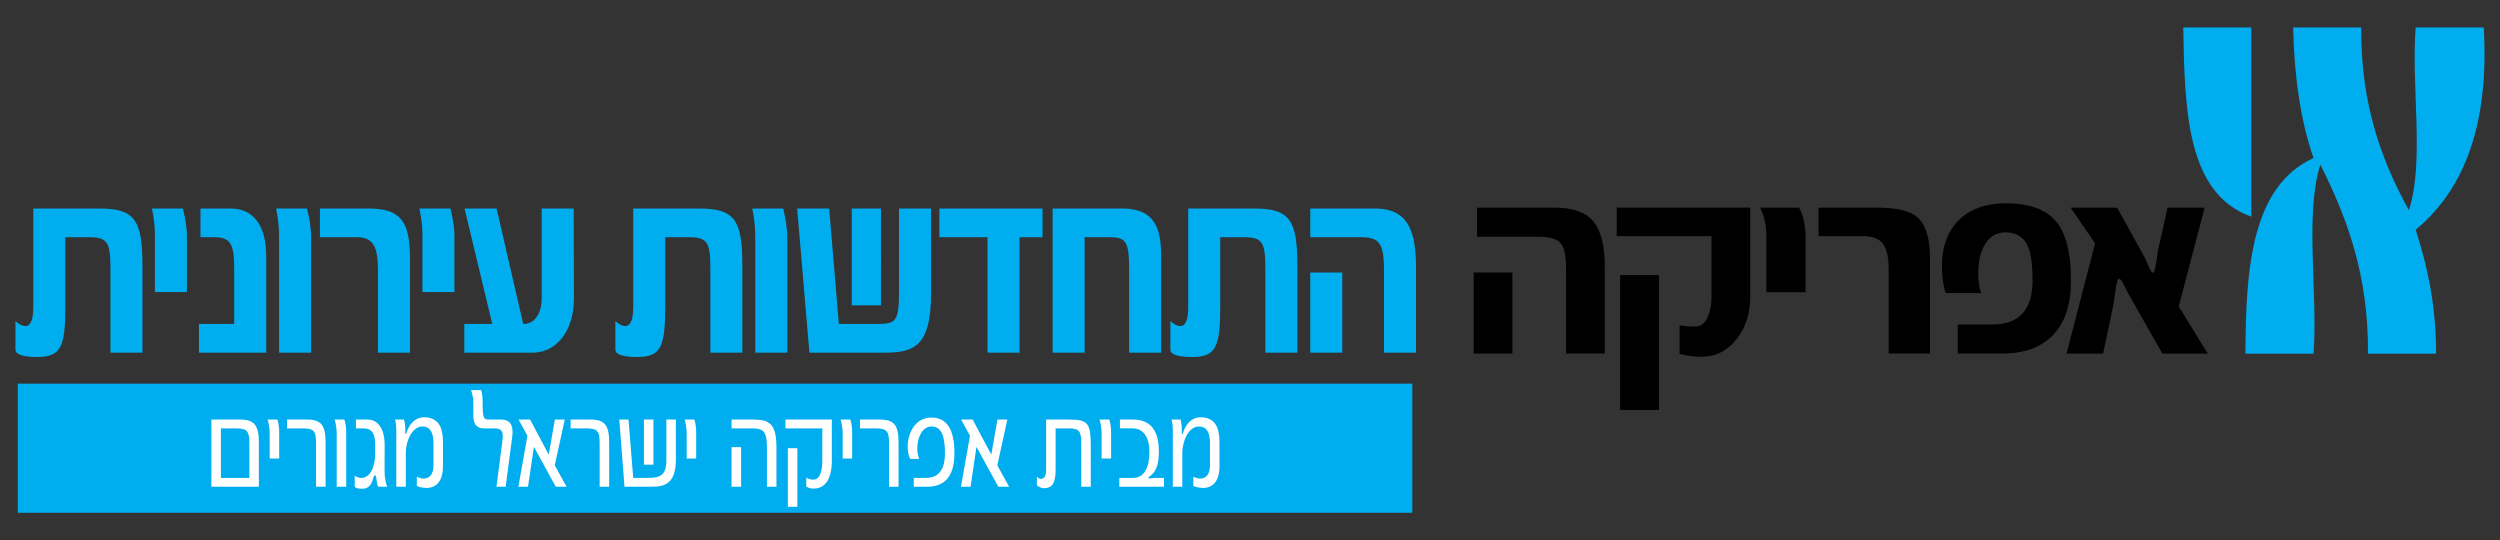
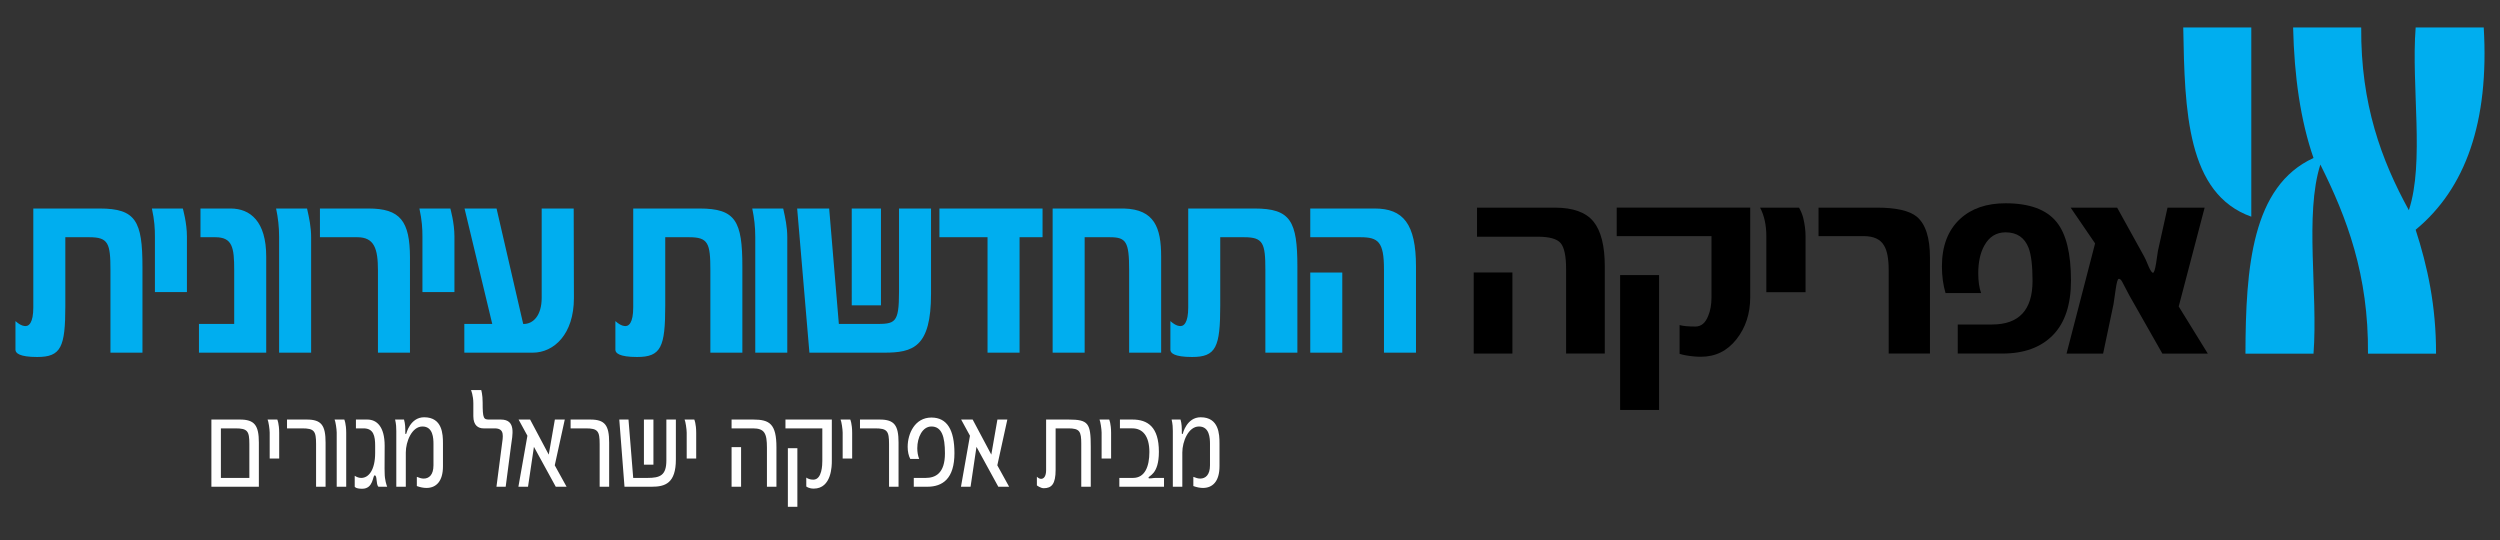
<svg xmlns="http://www.w3.org/2000/svg" id="Layer_1" x="0px" y="0px" viewBox="0 0 276.421 59.736" style="enable-background:new 0 0 276.421 59.736;" xml:space="preserve">
  <rect x="0" y="0" width="276.421" height="59.736" fill="#333333" stroke="none" />
  <style type="text/css">	.st0{fill:#00AEEF;}	.st1{fill:#FFFFFF;}</style>
  <g>
-     <rect x="1.962" y="42.42" class="st0" width="154.198" height="14.276" />
    <g>
      <path class="st1" d="M133.01,53.951c1.052,0,1.828-0.708,1.828-2.396v-2.546   c0-0.979-0.057-2.872-2.082-2.872c-1.552,0-1.973,1.805-1.973,1.805   c-0.011,0.044-0.044,0.044-0.056,0.044c-0.022,0-0.055,0-0.055-0.06   c0-0.65,0-1.034-0.143-1.537h-0.985c0.122,0.518,0.134,0.917,0.134,1.258v0.355   v5.816h1.049v-3.789c0-1.199,0.665-2.872,1.84-2.872s1.22,1.303,1.22,1.938   v2.354c0,1.068-0.5,1.468-1.087,1.468c-0.244,0-0.498-0.089-0.754-0.192v1.019   C132.323,53.878,132.678,53.951,133.01,53.951 M123.763,53.819h4.939v-0.976h-0.964   c-0.299,0-0.752,0.134-0.752-0.015c0-0.252,1.15-0.311,1.15-2.872   c0-2.769-1.25-3.567-2.922-3.567h-1.385v0.975h1.373   c1.119,0,1.883,0.815,1.883,2.621c0,1.599-0.499,2.858-1.805,2.858h-1.517V53.819   z M121.803,50.697h1.049v-2.828c0-1.036-0.209-1.48-0.209-1.48h-1.072   c0.098,0.193,0.232,1.066,0.232,1.45V50.697z M115.401,53.981   c0.885,0,1.317-0.473,1.317-2.026v-4.591h1.395c1.264,0,1.441,0.326,1.441,1.703   v4.751h1.05v-4.425c0-2.59-0.254-3.004-2.446-3.004h-2.491v5.595   c0,0.682-0.256,0.962-0.554,0.962c-0.156,0-0.322-0.089-0.466-0.236v0.96   C114.647,53.67,115.057,53.981,115.401,53.981 M106.252,53.818h1.062l0.653-4.411   l2.415,4.411h1.196l-1.306-2.369l1.108-5.06h-1.097l-0.676,3.877l-2.06-3.877   H106.273l0.975,1.789L106.252,53.818z M101.035,53.818h1.494   c1.707,0,3.002-0.901,3.002-3.715c0-2.547-0.797-3.936-2.547-3.936   c-1.828,0-2.625,1.775-2.625,3.241c0,0.503,0.1,0.991,0.288,1.332h0.985   c-0.144-0.355-0.21-0.77-0.21-1.185c0-1.184,0.564-2.398,1.562-2.398   c1.13,0,1.496,1.096,1.496,2.961c0,2.236-1.064,2.725-2.139,2.725h-1.306V53.818   z M98.3,53.818h1.051v-4.885c0-1.909-0.465-2.544-2.071-2.544h-2.192v0.975   h1.672c1.34,0,1.54,0.296,1.54,1.731V53.818z M93.172,50.697h1.05v-2.828   c0-1.036-0.209-1.48-0.209-1.48h-1.074c0.1,0.193,0.233,1.066,0.233,1.45   V50.697z M87.113,56.039h1.051v-6.483h-1.051V56.039z M89.97,54.025   c2.004,0,2.004-2.589,2.004-3.047v-4.589h-5.127v0.975h4.076v3.583   c0,0.415-0.022,2.088-0.996,2.088c-0.533,0-0.777-0.236-0.777-0.236v0.99   C89.15,53.789,89.417,54.025,89.97,54.025 M80.889,53.818h1.051v-4.382h-1.051   V53.818z M84.799,53.818h1.051V49.466c0-2.59-0.753-3.077-2.559-3.077h-2.402   v0.975h2.359c1.296,0,1.551,0.562,1.551,2.147V53.818z M75.927,50.697h1.051   v-2.828c0-1.036-0.211-1.48-0.211-1.48h-1.073   c0.1,0.193,0.233,1.066,0.233,1.45V50.697z M71.198,51.378h1.051v-4.989   h-1.051V51.378z M69.049,53.818h3.011c1.485,0,2.67-0.383,2.67-3.019v-4.41   h-1.051v4.515c0,1.657-0.688,1.939-2.083,1.939h-1.584l-0.52-6.454h-1.019   L69.049,53.818z M66.303,53.818h1.05v-4.885c0-1.909-0.464-2.544-2.07-2.544   h-2.192v0.975h1.671c1.341,0,1.541,0.296,1.541,1.731V53.818z M57.319,53.818   h1.063l0.654-4.411l2.414,4.411h1.196l-1.307-2.369l1.108-5.06h-1.096   l-0.676,3.877l-2.06-3.877h-1.274l0.975,1.789L57.319,53.818z M54.893,53.818   h1.02l0.585-4.485c0.167-1.244,0.599-2.944-1.117-2.944h-1.251   c-0.655,0-0.765-0.06-0.765-1.91c0-0.844-0.156-1.347-0.156-1.347h-1.128   c0,0,0.255,0.592,0.255,1.465v1.421c0,1.05,0.575,1.346,1.117,1.346h1.241   c1.153,0,0.92,0.902,0.788,1.909L54.893,53.818z M47.152,53.951   c1.053,0,1.826-0.708,1.826-2.396v-2.546c0-0.979-0.054-2.872-2.081-2.872   c-1.551,0-1.973,1.805-1.973,1.805c-0.01,0.044-0.043,0.044-0.055,0.044   c-0.022,0-0.055,0-0.055-0.06c0-0.65,0-1.034-0.144-1.537h-0.985   c0.122,0.518,0.133,0.917,0.133,1.258v0.355v5.816h1.051v-3.789   c0-1.199,0.666-2.872,1.84-2.872s1.219,1.303,1.219,1.938v2.354   c0,1.068-0.499,1.468-1.086,1.468c-0.244,0-0.499-0.089-0.753-0.192v1.019   C46.464,53.878,46.819,53.951,47.152,53.951 M40.041,54.041   c1.275,0,1.153-1.48,1.386-1.48c0.309,0,0.121,0.993,0.419,1.258h0.964   c-0.067-0.162-0.278-0.768-0.278-1.524c0-0.03-0.011-0.222-0.011-0.504   l0.011-2.503c0-2.146-0.896-2.899-1.913-2.899h-1.264v0.975h0.841   c1.12,0,1.285,0.858,1.285,1.924v0.786c0,1.881-0.708,2.769-1.539,2.769   c-0.233,0-0.477-0.075-0.721-0.237v1.213   C39.221,53.818,39.322,54.041,40.041,54.041 M37.229,53.818h1.051v-5.949   c0-1.036-0.211-1.48-0.211-1.48h-1.073c0.099,0.193,0.233,1.066,0.233,1.45   V53.818z M34.948,53.818h1.051v-4.885c0-1.909-0.465-2.544-2.071-2.544h-2.193   v0.975h1.672c1.341,0,1.541,0.296,1.541,1.731V53.818z M29.819,50.697h1.051   v-2.828c0-1.036-0.21-1.48-0.21-1.48h-1.073   c0.099,0.193,0.232,1.066,0.232,1.45V50.697z M24.424,52.841v-5.477h1.595   c1.353,0,1.552,0.296,1.552,1.731V52.841H24.424z M23.373,53.818h5.249v-4.885   c0-1.909-0.487-2.544-2.082-2.544h-3.167V53.818z" />
      <path class="st0" d="M144.874,38.995h3.54v-8.86h-3.54V38.995z M153.023,38.995h3.541   v-9.526c0-4.731-1.426-6.414-4.562-6.414h-7.128v3.175h5.56   c1.948,0,2.589,0.508,2.589,3.526V38.995z M131.808,39.472   c2.637,0,3.112-1.079,3.112-5.652v-7.59h2.662c2.091,0,2.328,0.667,2.328,3.621   v9.144h3.54v-9.494c0-5.049-0.738-6.446-4.729-6.446h-7.34v10.924   c0,1.746-0.5,2.159-0.998,2.064c-0.286-0.032-0.619-0.223-0.975-0.54v3.174   C129.408,39.027,129.813,39.472,131.808,39.472 M116.389,38.995h3.539V26.23h2.804   c1.782,0,2.115,0.508,2.115,3.589v9.176h3.539v-10.637   c0-3.175-0.735-5.208-4.109-5.303h-7.888V38.995z M109.19,38.995h3.541V26.23   h2.542v-3.175H103.869v3.175h5.321V38.995z M94.176,33.757h3.231V23.055h-3.231   V33.757z M89.495,38.995h8.244c3.231,0,5.204-0.602,5.204-6.51v-9.43h-3.54   v9.177c0,3.557-0.428,3.588-2.708,3.588h-3.945L91.68,23.055h-3.539   L89.495,38.995z M83.508,38.995h3.54V26.23c0-1.111-0.213-2.127-0.451-3.175   h-3.421c0.213,1.016,0.332,2.032,0.332,3.112V38.995z M70.441,39.472   c2.637,0,3.113-1.079,3.113-5.652v-7.59h2.661c2.09,0,2.328,0.667,2.328,3.621   v9.144h3.539v-9.494c0-5.049-0.735-6.446-4.727-6.446h-7.341v10.924   c0,1.746-0.5,2.159-0.998,2.064c-0.285-0.032-0.618-0.223-0.974-0.54v3.174   C68.042,39.027,68.446,39.472,70.441,39.472 M51.34,38.995h7.556   c2.375,0,4.561-2.064,4.561-6.033l-0.024-9.907h-3.539v9.875   c0,1.937-0.927,2.922-2.044,2.89l-2.946-12.765h-3.54l3.064,12.765h-3.088   V38.995z M49.796,23.055h-3.422c0.285,1.333,0.334,2.191,0.334,3.112v6.128   h3.539v-6.128C50.247,24.611,49.796,23.087,49.796,23.055 M41.789,38.995h3.541   V28.516c0-4.096-1.093-5.461-4.586-5.461h-5.369v3.175h4.134   c1.877,0,2.28,1.271,2.28,3.653V38.995z M30.86,38.995h3.541V26.23   c0-1.111-0.213-2.127-0.451-3.175h-3.422c0.214,1.016,0.332,2.032,0.332,3.112   V38.995z M21.999,38.995h7.436v-10.637c0-3.874-1.757-5.303-3.943-5.303h-3.326v3.175   h1.639c1.901,0,2.091,1.144,2.091,3.653v5.937h-3.897V38.995z M20.217,23.055   h-3.421c0.285,1.333,0.333,2.191,0.333,3.112v6.128h3.54v-6.128   C20.669,24.611,20.217,23.087,20.217,23.055 M4.11,39.472   c2.637,0,3.113-1.079,3.113-5.652v-7.59h2.661c2.09,0,2.328,0.667,2.328,3.621   v9.144h3.539v-9.494c0-5.049-0.737-6.446-4.727-6.446H3.683v10.924   c0,1.746-0.5,2.159-1,2.064c-0.284-0.032-0.617-0.223-0.973-0.54v3.174   C1.71,39.027,2.115,39.472,4.11,39.472" />
      <path class="st0" d="M241.398,3.04h7.525v20.918   C241.793,21.418,241.557,12.264,241.398,3.04" />
      <path class="st0" d="M253.546,3.04h7.529c-0.062,8.476,2.241,14.687,5.269,20.202   c1.747-5.298,0.251-13.706,0.751-20.202h7.528   c0.613,10.448-2.004,17.8-7.528,22.362c1.307,4.04,2.268,8.408,2.255,13.704   h-7.526c0.077-8.724-2.342-15.061-5.266-20.911   c-1.754,5.533-0.255,14.176-0.756,20.911h-7.526   c0.021-9.595,0.731-18.53,7.526-21.636   C254.361,13.317,253.674,8.452,253.546,3.04" />
    </g>
    <rect x="162.945" y="30.126" width="4.279" height="8.967" />
    <g>
      <path d="M207.562,22.959h-6.489v3.149h4.998c1.092,0,1.841,0.344,2.239,1.031   c0.346,0.555,0.519,1.466,0.519,2.729v9.224h4.564v-10.606   c0-2.206-0.486-3.718-1.464-4.532C211.104,23.289,209.65,22.959,207.562,22.959" />
      <path d="M221.749,22.476c-2.088,0-3.753,0.569-4.996,1.704   c-1.358,1.243-2.038,3.001-2.038,5.272c0,1.07,0.134,2.054,0.401,2.955h3.932   c-0.208-0.577-0.315-1.305-0.315-2.184c0-1.243,0.222-2.263,0.661-3.053   c0.539-0.985,1.322-1.48,2.355-1.48c1.264,0,2.115,0.581,2.556,1.736   c0.283,0.753,0.43,1.961,0.43,3.631c0,3.216-1.493,4.823-4.481,4.823h-3.79   v3.212h4.939c2.392,0,4.257-0.679,5.587-2.04   c1.327-1.359,1.995-3.368,1.995-6.025c0-3.001-0.528-5.155-1.58-6.463   C226.294,23.174,224.408,22.476,221.749,22.476" />
      <path d="M240.897,33.886l2.866-10.927h-4.104l-1.061,4.788   c-0.076,0.451-0.144,0.902-0.2,1.35c-0.114,0.708-0.231,1.062-0.344,1.062   c-0.116,0-0.269-0.215-0.462-0.643c-0.283-0.688-0.457-1.073-0.518-1.159   l-2.985-5.398h-5.14l2.702,3.954l-3.157,12.18h4.044l1.15-5.464   c0.075-0.535,0.153-1.06,0.229-1.575c0.115-0.814,0.23-1.222,0.346-1.222   c0.134-0.02,0.267,0.099,0.401,0.357c0.345,0.662,0.604,1.154,0.775,1.477   l3.648,6.427h5.023L240.897,33.886z" />
    </g>
    <rect x="179.135" y="30.416" width="4.306" height="14.912" />
    <g>
      <path d="M198.917,22.959h-4.306c0.46,0.878,0.69,1.926,0.69,3.149v6.203h4.337   v-6.203c0-0.643-0.091-1.317-0.26-2.025   C199.282,23.719,199.13,23.341,198.917,22.959" />
      <path d="M171.927,22.959h-8.615v3.214h6.719c1.282,0,2.126,0.235,2.526,0.707   c0.401,0.47,0.604,1.424,0.604,2.861v9.351h4.278v-9.641   c0-2.271-0.418-3.922-1.248-4.949C175.356,23.474,173.934,22.959,171.927,22.959" />
      <path d="M178.757,26.107h10.48v6.771c0,0.796-0.123,1.486-0.371,2.066   c-0.305,0.775-0.775,1.16-1.408,1.16c-0.784,0-1.368-0.053-1.749-0.161v3.182   c0.21,0.066,0.431,0.117,0.657,0.16c0.614,0.108,1.178,0.162,1.693,0.162   c1.613,0,2.921-0.642,3.935-1.93c1.015-1.283,1.525-2.839,1.525-4.66v-9.899   h-14.762V26.107z" />
    </g>
  </g>
</svg>